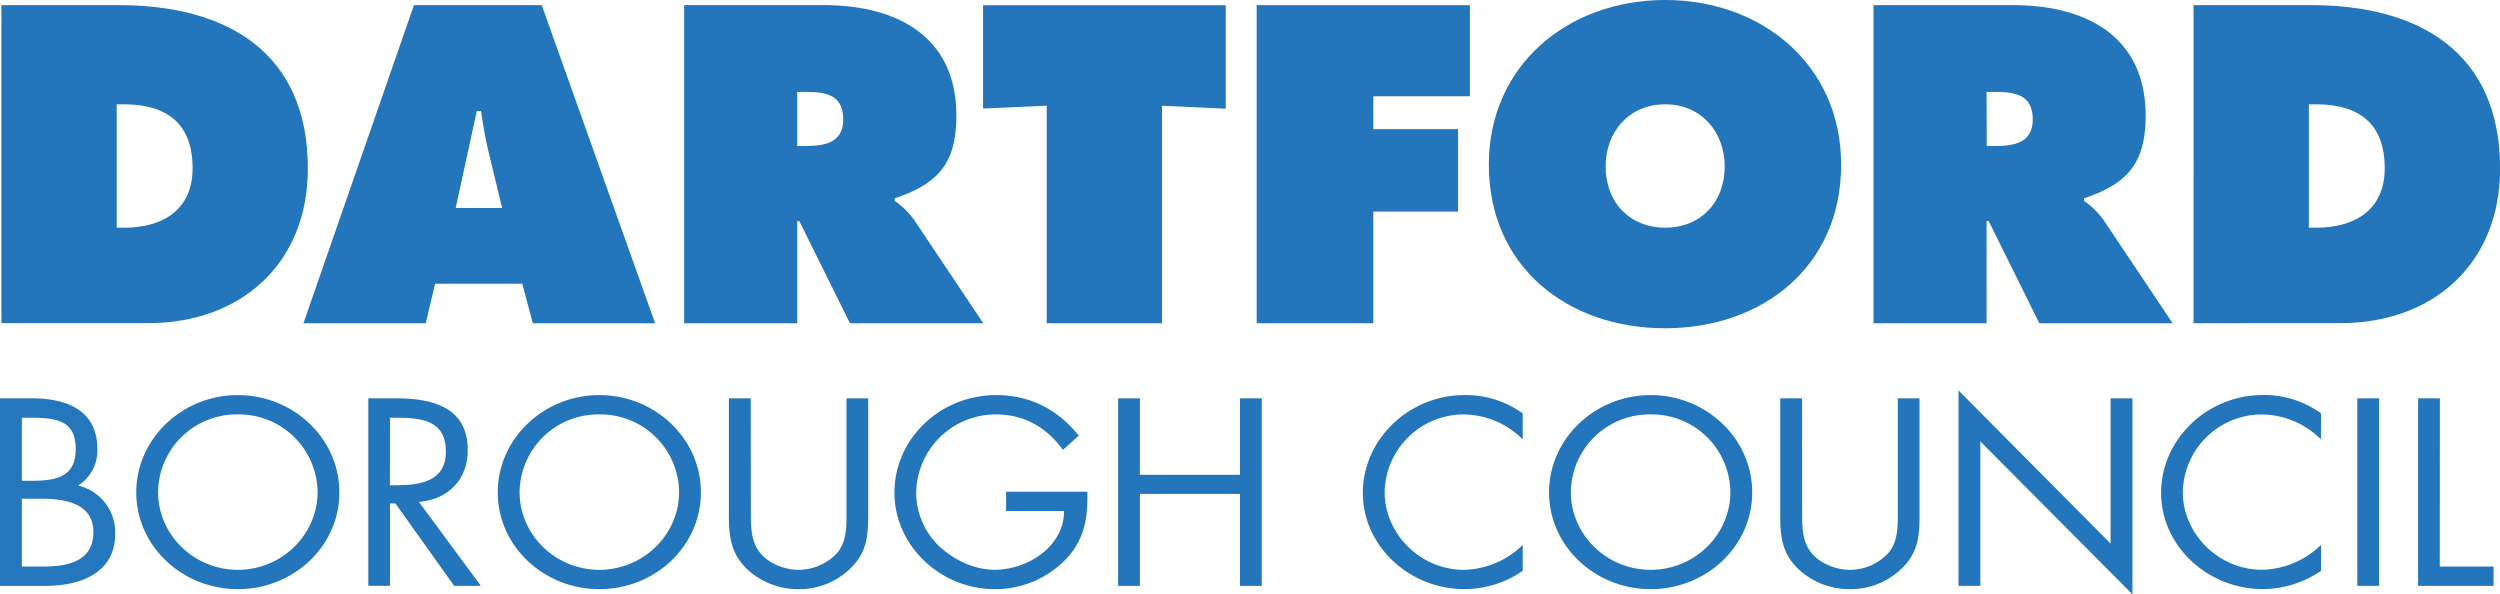
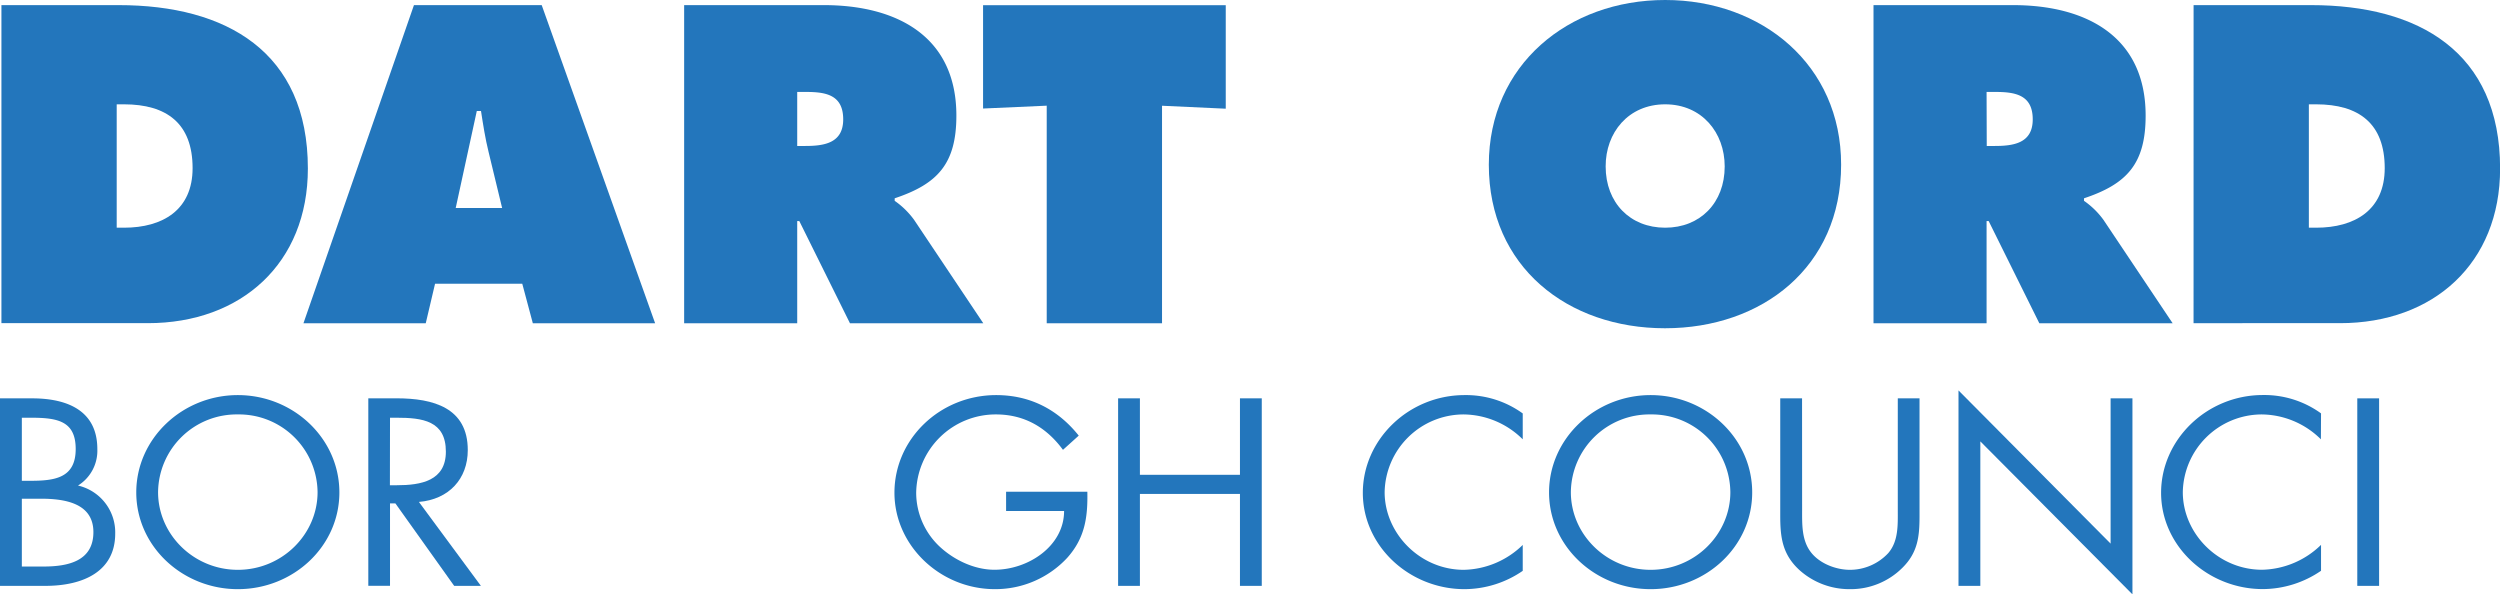
<svg xmlns="http://www.w3.org/2000/svg" id="Layer_2" data-name="Layer 2" viewBox="0 0 737.16 175.25">
  <defs>
    <style>
      .cls-1 {
        fill: #2376bc;
      }

      .cls-2 {
        fill: #2477bc;
      }
    </style>
  </defs>
  <path class="cls-1" d="M34.41,30.76h2.14c12.57,0,20.24,5.61,20.24,18.82,0,12.33-8.8,17.56-20.24,17.56H34.41ZM.42,95.29H43.59c27.59,0,47.19-17.69,47.19-45.59C90.78,15.27,66.71,1.51,35,1.51H.42Z" />
  <path class="cls-1" d="M134.37,61.34l6.22-28.61h1.24c.62,4,1.24,8.08,2.23,12.06l4,16.55Zm-6.09,22.33H154l3.11,11.64h36.06L159.73,1.51H122.06L89.48,95.31h36.06Z" />
  <path class="cls-1" d="M235.07,27.11h2.61c5.85,0,10.95.87,10.95,8.09,0,7-5.6,7.84-11.2,7.84h-2.36Zm-33.34,68.2h33.34V65.19h.62l14.93,30.12h39.31l-20.4-30.49a24,24,0,0,0-5.72-5.6v-.75C276.5,54.24,282,48.27,282,34.08c0-23.62-17.91-32.57-39.06-32.57H201.73Z" />
  <path class="cls-1" d="M289.87,1.53h71.56V32.05l-18.79-.87V95.31h-34V31.16L289.87,32Z" />
-   <path class="cls-1" d="M370.55,1.52h62.87V28.39H404.93v9.69h25V62.39h-25V95.31H370.55Z" />
  <path class="cls-1" d="M491,30.76c10.83,0,17.55,8.35,17.55,18.32,0,10.71-7.21,18.06-17.55,18.06s-17.55-7.35-17.55-18.06C473.42,39.11,480.14,30.76,491,30.76ZM491,0C462.46,0,439,19.11,439,48.58c0,30.15,23.3,48.21,51.94,48.21s51.94-18.06,51.94-48.21C542.91,19.11,519.49,0,491,0Z" />
  <path class="cls-1" d="M585.77,27.11h2.61c5.84,0,11,.87,11,8.09,0,7-5.6,7.84-11.2,7.84h-2.36Zm-33.34,68.2h33.34V65.19h.62l14.93,30.12h39.31l-20.4-30.49a23.83,23.83,0,0,0-5.73-5.6v-.75c12.69-4.23,18.17-10.2,18.17-24.39,0-23.62-17.92-32.57-39.07-32.57H552.43Z" />
  <path class="cls-1" d="M680.8,30.76h2.13c12.57,0,20.24,5.61,20.24,18.82,0,12.33-8.8,17.56-20.24,17.56H680.8Zm-34,64.53H690c27.59,0,47.19-17.69,47.19-45.59,0-34.43-24.06-48.19-55.73-48.19H646.81Z" />
  <path class="cls-2" d="M6.44,147.05H12c7,0,15.54,1.25,15.54,9.85S20,167.05,12.83,167.05H6.44ZM0,172.75H13.37c11.35,0,20.6-4.38,20.6-15.4A14.16,14.16,0,0,0,23,143.17,12.1,12.1,0,0,0,28.7,132.4c0-11.28-8.79-14.94-19.22-14.94H0Zm6.44-49.58H9c7.84,0,13.32.88,13.32,9.23,0,8.57-6.17,9.37-13.4,9.37H6.44Z" />
  <path class="cls-1" d="M70.13,122.2a23.17,23.17,0,0,1,23.51,22.91c0,12.49-10.5,22.91-23.51,22.91S46.61,157.6,46.61,145.11A23.17,23.17,0,0,1,70.13,122.2Zm0-5.7c-16.36,0-29.95,12.82-29.95,28.69s13.59,28.53,29.95,28.53,29.94-12.6,29.94-28.53S86.48,116.5,70.13,116.5Z" />
  <path class="cls-1" d="M115,123.17h1.89c7.67,0,14.58.88,14.58,10,0,8.6-7.29,9.91-14.5,9.91h-2Zm0,25.27h1.59l17.33,24.31h7.88L123.52,148c8.82-.74,14.41-6.77,14.41-15.29,0-12.48-10.16-15.26-21-15.26h-8.33v55.29H115Z" />
-   <path class="cls-1" d="M176.72,122.2a23.17,23.17,0,0,1,23.52,22.91c0,12.49-10.51,22.91-23.52,22.91s-23.51-10.42-23.51-22.91A23.17,23.17,0,0,1,176.72,122.2Zm0-5.7c-16.36,0-29.95,12.82-29.95,28.69s13.59,28.53,29.95,28.53,29.95-12.6,29.95-28.53S193.08,116.5,176.72,116.5Z" />
-   <path class="cls-1" d="M221.4,150.41c0,4.11-.16,8.81,2.51,12.33,2.52,3.37,7.4,5.28,11.59,5.28a15.48,15.48,0,0,0,11.28-4.91c3.05-3.53,2.82-8.37,2.82-12.7V117.46H256V152.1c0,6-.47,10.79-5.06,15.33a21.6,21.6,0,0,1-15.48,6.29,22.06,22.06,0,0,1-14.87-5.62c-5-4.63-5.67-9.69-5.67-16V117.46h6.44Z" />
  <path class="cls-1" d="M320.62,145c.15,7.46-.69,13.63-5.95,19.5a28.94,28.94,0,0,1-21.29,9.22c-16.19,0-29.64-12.89-29.64-28.43,0-15.88,13.45-28.79,30-28.79,10.07,0,18.24,4.31,24.34,11.95l-4.65,4.19c-4.81-6.54-11.3-10.44-19.77-10.44a23.44,23.44,0,0,0-23.51,23.17A21.83,21.83,0,0,0,276.89,161c4.2,4,10.3,7,16.33,7,10,0,20.54-7,20.54-17.32h-17.1V145Z" />
  <path class="cls-1" d="M365.62,140V117.46h6.43v55.29h-6.43v-27.1h-29.5v27.1h-6.43V117.46h6.43V140Z" />
  <path class="cls-1" d="M449,129.54a25.06,25.06,0,0,0-17.54-7.34,23.34,23.34,0,0,0-23.18,22.91c0,12.19,10.45,22.91,23.34,22.91A25.59,25.59,0,0,0,449,160.68v7.64a30.47,30.47,0,0,1-17.15,5.4c-16.25,0-30-12.67-30-28.39s13.52-28.83,30-28.83A28.52,28.52,0,0,1,449,121.91Z" />
  <path class="cls-1" d="M486.71,122.2a23.16,23.16,0,0,1,23.51,22.91c0,12.49-10.5,22.91-23.51,22.91s-23.52-10.42-23.52-22.91A23.17,23.17,0,0,1,486.71,122.2Zm0-5.7c-16.36,0-29.95,12.82-29.95,28.69s13.59,28.53,29.95,28.53,29.95-12.6,29.95-28.53S503.07,116.5,486.71,116.5Z" />
  <path class="cls-1" d="M531.38,150.41c0,4.11-.15,8.81,2.52,12.33,2.52,3.37,7.39,5.28,11.58,5.28a15.45,15.45,0,0,0,11.28-4.91c3.06-3.53,2.83-8.37,2.83-12.7V117.46H566V152.1c0,6-.46,10.79-5.06,15.33a21.58,21.58,0,0,1-15.48,6.29,22,22,0,0,1-14.86-5.62c-5.06-4.63-5.67-9.69-5.67-16V117.46h6.43Z" />
  <path class="cls-1" d="M577.49,115.12l44.85,45.17V117.46h6.44v57.79l-44.85-45.1v42.6h-6.44Z" />
  <path class="cls-1" d="M684.35,129.54a25.09,25.09,0,0,0-17.54-7.34,23.34,23.34,0,0,0-23.18,22.91C643.63,157.3,654.07,168,667,168a25.63,25.63,0,0,0,17.39-7.34v7.64a30.53,30.53,0,0,1-17.16,5.4c-16.24,0-30-12.67-30-28.39s13.52-28.83,30-28.83a28.53,28.53,0,0,1,17.16,5.41Z" />
  <path class="cls-1" d="M701.51,172.75h-6.43V117.46h6.43Z" />
-   <path class="cls-1" d="M719.4,167.05h15.86v5.7H713V117.46h6.43Z" />
</svg>